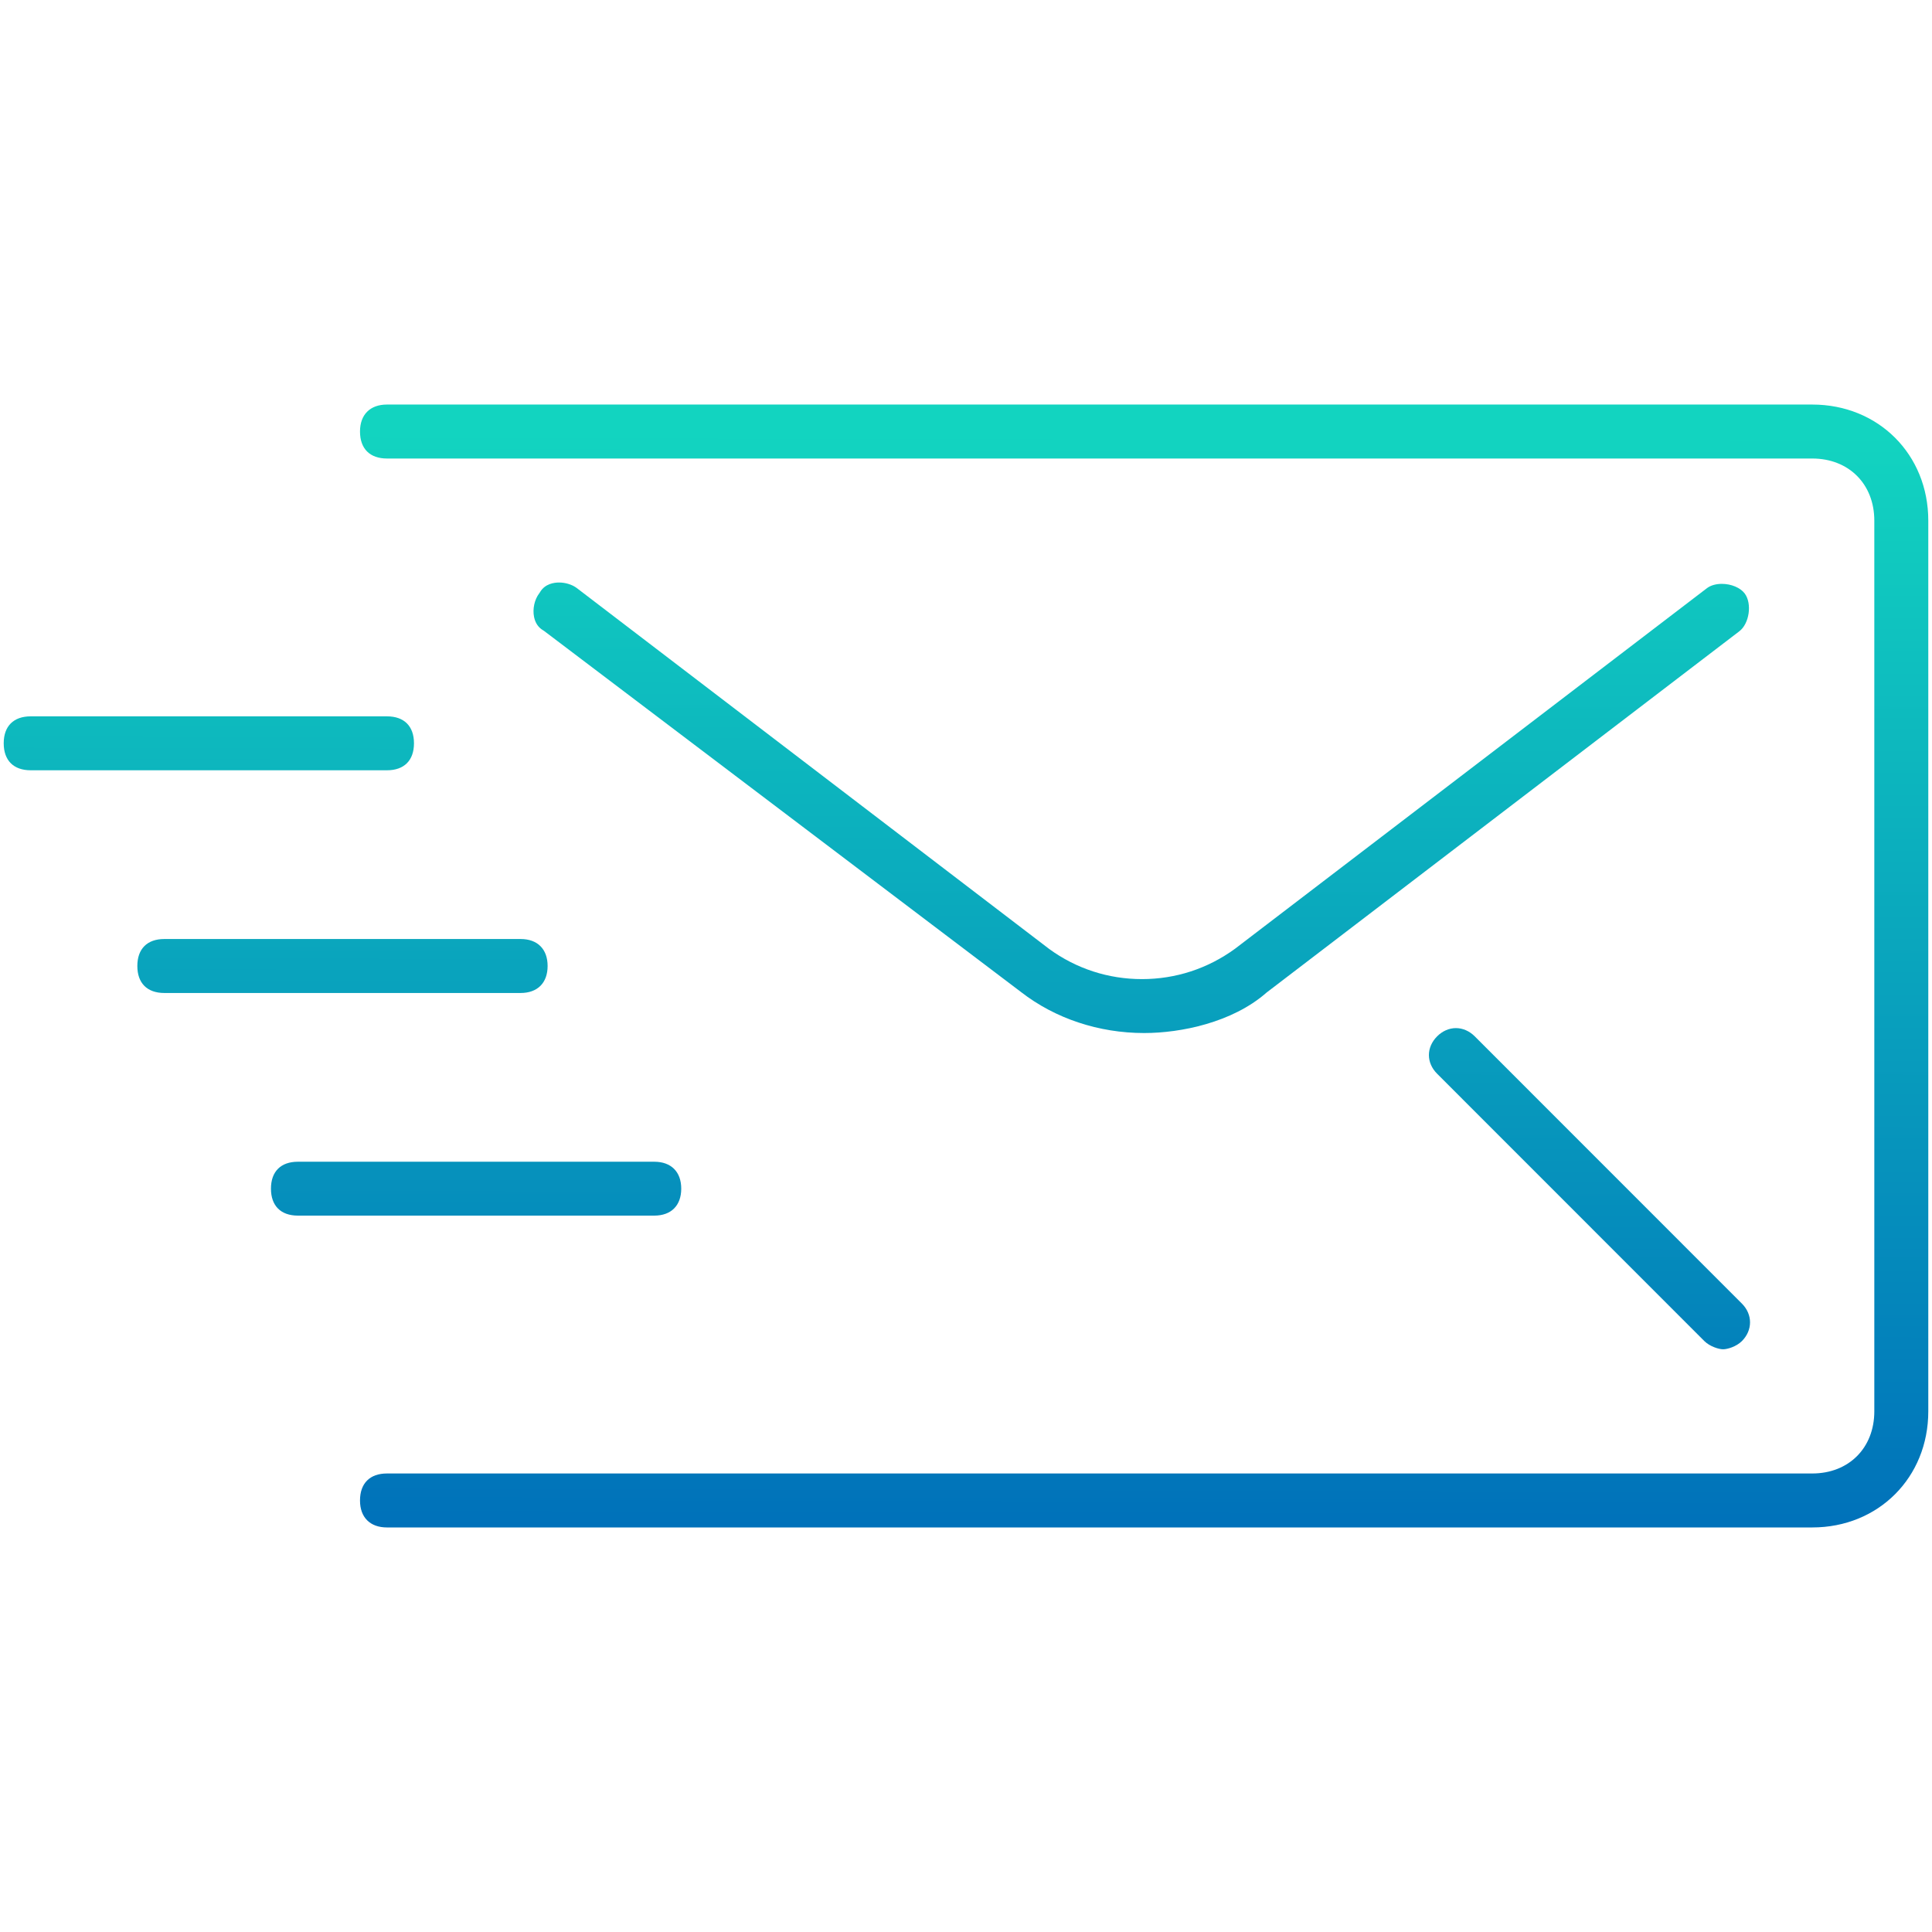
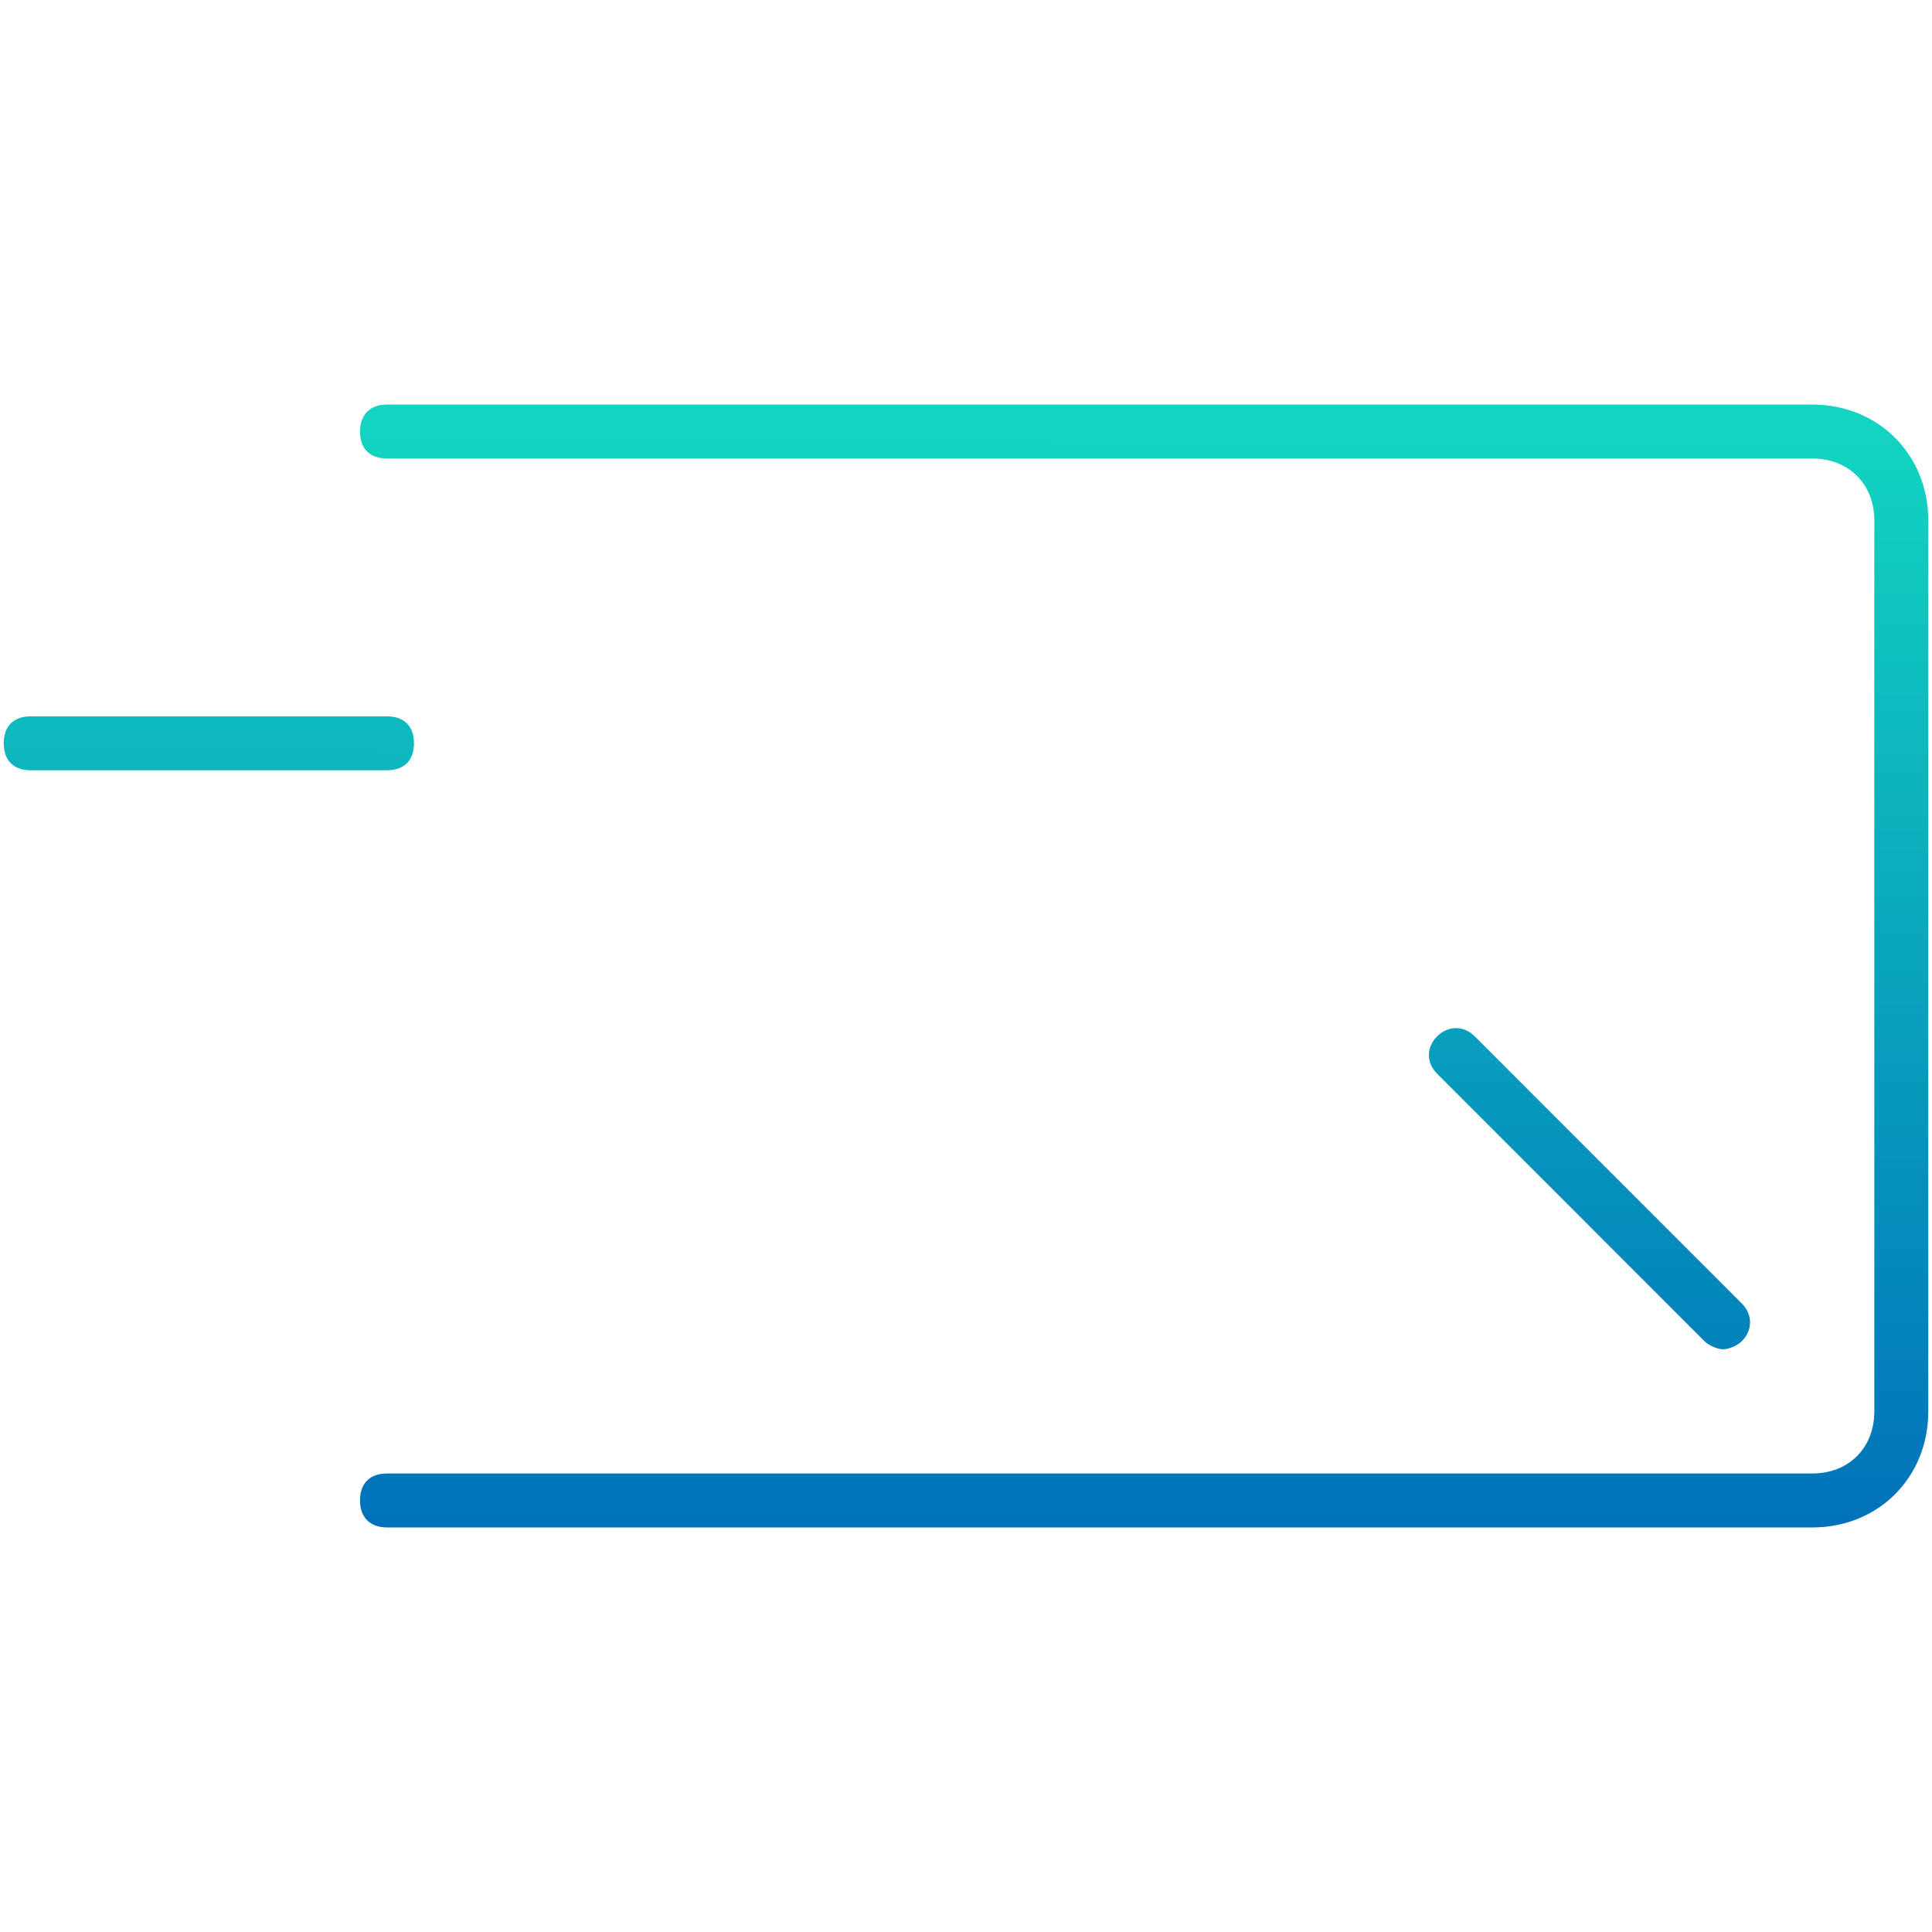
<svg xmlns="http://www.w3.org/2000/svg" version="1.1" id="Capa_1" x="0px" y="0px" width="255px" height="255px" viewBox="0 0 255 255" enable-background="new 0 0 255 255" xml:space="preserve">
  <g>
    <g>
      <g>
        <g>
          <linearGradient id="SVGID_1_" gradientUnits="userSpaceOnUse" x1="62.736" y1="201.764" x2="63.067" y2="57.197">
            <stop offset="0" style="stop-color:#0071BA" />
            <stop offset="1" style="stop-color:#12D4C0" />
          </linearGradient>
-           <path fill="url(#SVGID_1_)" d="M86.354,153.334c2.23,0,3.561,1.33,3.561,3.556c0,2.227-1.33,3.556-3.561,3.556H39.32      c-2.26,0-3.557-1.296-3.557-3.556c0-2.261,1.297-3.556,3.557-3.556H86.354" />
        </g>
      </g>
    </g>
    <g>
      <g>
        <g>
          <linearGradient id="SVGID_2_" gradientUnits="userSpaceOnUse" x1="45.032" y1="201.71" x2="45.364" y2="57.172">
            <stop offset="0" style="stop-color:#0071BA" />
            <stop offset="1" style="stop-color:#12D4C0" />
          </linearGradient>
-           <path fill="url(#SVGID_2_)" d="M68.716,123.938c2.229,0,3.562,1.331,3.562,3.562c0,2.229-1.332,3.562-3.562,3.562H21.689      c-2.265,0-3.562-1.299-3.562-3.562s1.297-3.562,3.562-3.562H68.716" />
        </g>
      </g>
    </g>
    <g>
      <g>
        <g>
          <linearGradient id="SVGID_3_" gradientUnits="userSpaceOnUse" x1="27.327" y1="201.675" x2="27.659" y2="57.127">
            <stop offset="0" style="stop-color:#0071BA" />
            <stop offset="1" style="stop-color:#12D4C0" />
          </linearGradient>
          <path fill="url(#SVGID_3_)" d="M51.078,94.549c2.264,0,3.562,1.296,3.562,3.556c0,2.264-1.298,3.562-3.562,3.562H4.052      c-2.264,0-3.562-1.298-3.562-3.562c0-2.26,1.299-3.556,3.562-3.556H51.078" />
        </g>
      </g>
    </g>
    <g>
      <g>
        <g>
          <linearGradient id="SVGID_4_" gradientUnits="userSpaceOnUse" x1="150.352" y1="201.961" x2="150.683" y2="57.407">
            <stop offset="0" style="stop-color:#0071BA" />
            <stop offset="1" style="stop-color:#12D4C0" />
          </linearGradient>
-           <path fill="url(#SVGID_4_)" d="M73.786,76.884c0.858,0,1.737,0.276,2.338,0.727l62.364,47.646      c3.571,2.599,7.803,3.973,12.236,3.973c4.436,0,8.668-1.374,12.282-4.005l62.3-47.601c0.481-0.362,1.178-0.562,1.96-0.562      c1.235,0,2.447,0.511,3.013,1.267c0.996,1.337,0.619,3.995-0.724,5.002l-62.315,47.622l-0.06,0.045l-0.057,0.05      c-4.474,3.908-11.254,5.3-16.107,5.3c-5.985,0-11.744-1.912-16.239-5.401L71.876,83.324l-0.1-0.075l-0.106-0.064      c-0.629-0.377-1.026-0.973-1.184-1.771c-0.206-1.051,0.058-2.261,0.672-3.083l0.071-0.095l0.06-0.101      C71.943,77.046,73.135,76.884,73.786,76.884L73.786,76.884" />
        </g>
      </g>
    </g>
    <g>
      <g>
        <g>
          <linearGradient id="SVGID_5_" gradientUnits="userSpaceOnUse" x1="150.829" y1="201.834" x2="151.161" y2="57.282">
            <stop offset="0" style="stop-color:#0071BA" />
            <stop offset="1" style="stop-color:#12D4C0" />
          </linearGradient>
          <path fill="url(#SVGID_5_)" d="M239.197,53.396c8.73,0,15.313,6.586,15.313,15.319v117.563c0,8.737-6.583,15.326-15.313,15.326      H51.078c-2.23,0-3.562-1.328-3.562-3.555c0-2.268,1.298-3.569,3.562-3.569h188.119c4.822,0,8.189-3.372,8.189-8.202V68.715      c0-4.825-3.367-8.196-8.189-8.196H51.078c-2.265,0-3.562-1.299-3.562-3.562c0-2.23,1.332-3.562,3.562-3.562H239.197" />
        </g>
      </g>
    </g>
    <g>
      <g>
        <g>
          <linearGradient id="SVGID_6_" gradientUnits="userSpaceOnUse" x1="209.686" y1="202.096" x2="210.018" y2="57.544">
            <stop offset="0" style="stop-color:#0071BA" />
            <stop offset="1" style="stop-color:#12D4C0" />
          </linearGradient>
          <path fill="url(#SVGID_6_)" d="M192.163,135.697c0.902,0,1.782,0.384,2.48,1.082l35.262,35.274c1.437,1.437,1.437,3.522,0,4.958      c-0.736,0.733-1.914,1.077-2.479,1.077c-0.577,0-1.758-0.378-2.466-1.076l-35.274-35.288c-1.451-1.452-1.449-3.486,0-4.944      C190.385,136.081,191.264,135.697,192.163,135.697" />
        </g>
      </g>
    </g>
  </g>
</svg>